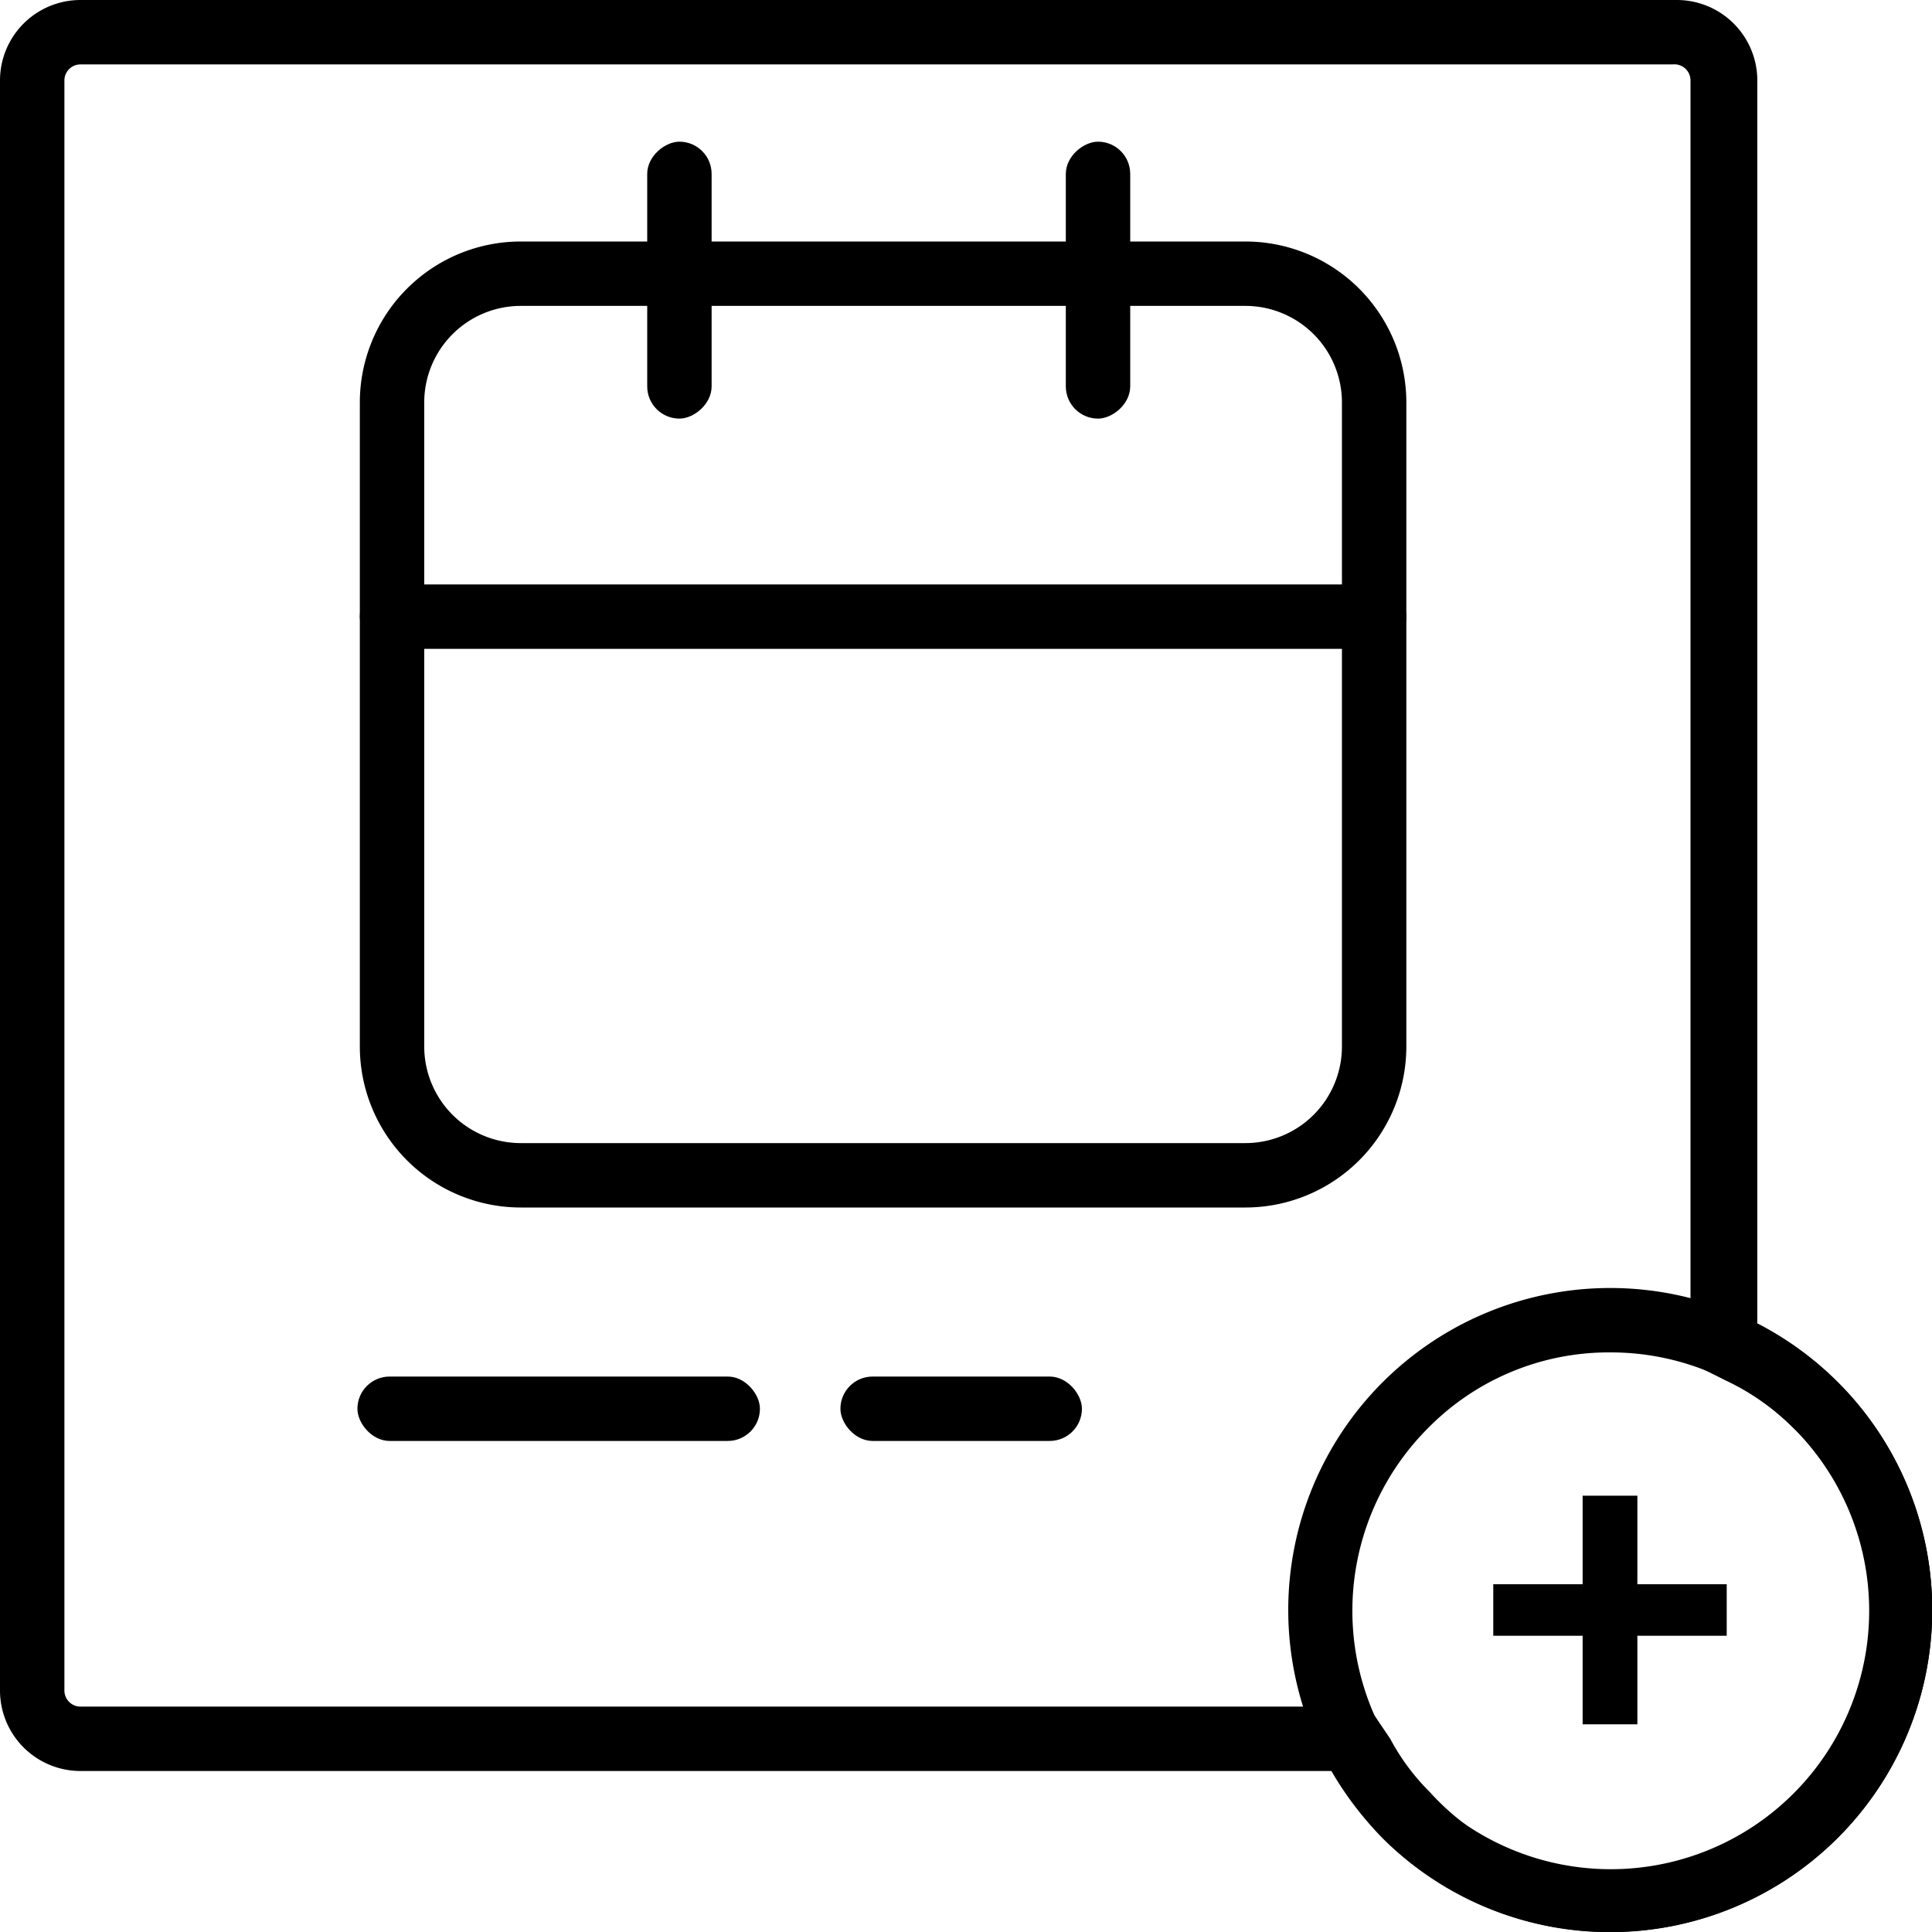
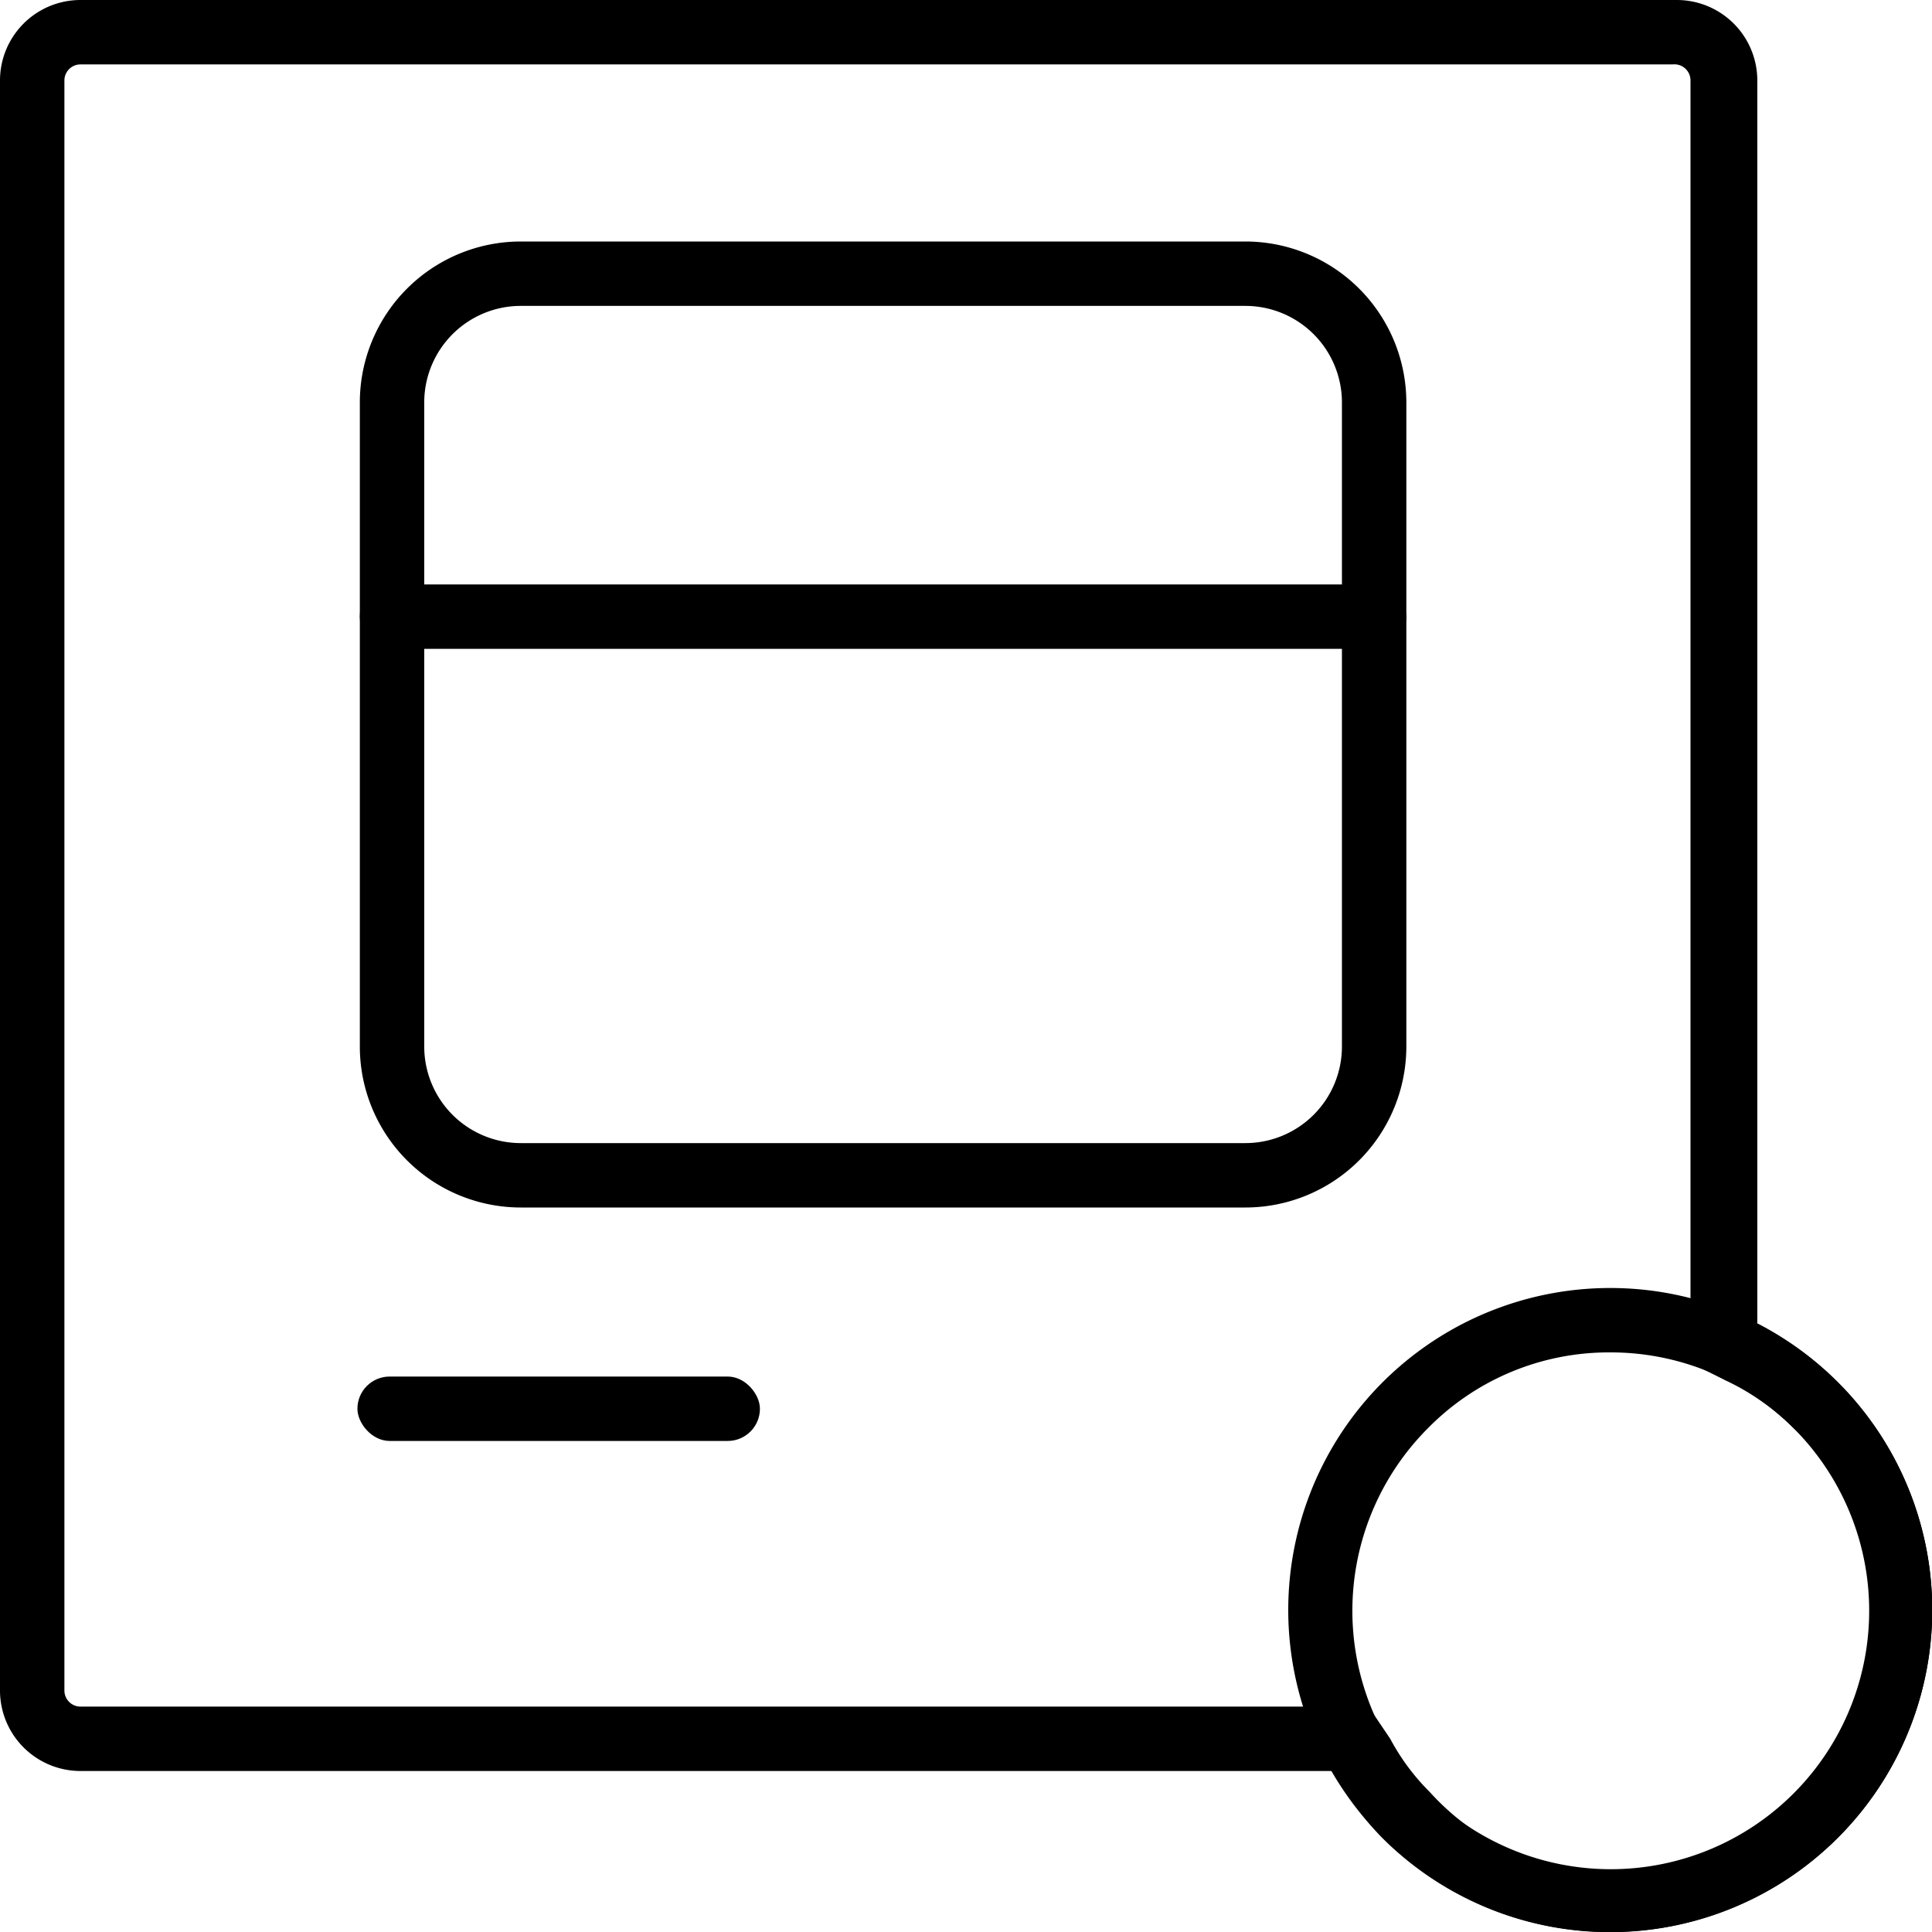
<svg xmlns="http://www.w3.org/2000/svg" viewBox="0 0 24 24">
  <g id="Layer_1" data-name="Layer 1">
    <path d="M15.47,3.8A1.2,1.2,0,0,1,16.67,5v8a1.2,1.2,0,0,1-1.2,1.2h-9A1.2,1.2,0,0,1,5.27,13V5a1.2,1.2,0,0,1,1.2-1.2h9m0-.8h-9a2,2,0,0,0-2,2v8a2,2,0,0,0,2,2h9a2,2,0,0,0,2-2V5a2,2,0,0,0-2-2Z" />
    <rect x="4.47" y="7.26" width="13" height="0.8" rx="0.4" />
    <rect x="4.44" y="17.1" width="5" height="0.8" rx="0.4" />
-     <rect x="10.44" y="17.1" width="3" height="0.8" rx="0.4" />
    <path d="M20,16.8a3.21,3.21,0,1,1-2.26.94A3.15,3.15,0,0,1,20,16.8m0-.8a4,4,0,1,0,2.83,1.17A4,4,0,0,0,20,16Z" />
-     <path d="M21.45,20.32H20.34v1.1h-.68v-1.1H18.55v-.64h1.11v-1.1h.68v1.1h1.11Z" />
    <path d="M20.78.8A.2.2,0,0,1,21,1V16.93l.44.22a3,3,0,0,1,.84.59,3.2,3.2,0,1,1-4.52,4.52,2.76,2.76,0,0,1-.49-.66L17,21.2H1A.2.2,0,0,1,.8,21V1A.2.2,0,0,1,1,.8H20.78m0-.8H1A1,1,0,0,0,0,1V21a1,1,0,0,0,1,1H16.55a4.08,4.08,0,0,0,.62.83,4,4,0,0,0,5.66-5.66,4.05,4.05,0,0,0-1-.73V1a1,1,0,0,0-1-1Z" />
-     <rect x="6.72" y="3.09" width="3.44" height="0.8" rx="0.4" transform="translate(11.93 -4.96) rotate(90)" />
-     <rect x="11.92" y="3.09" width="3.44" height="0.8" rx="0.4" transform="translate(17.13 -10.16) rotate(90)" />
  </g>
</svg>